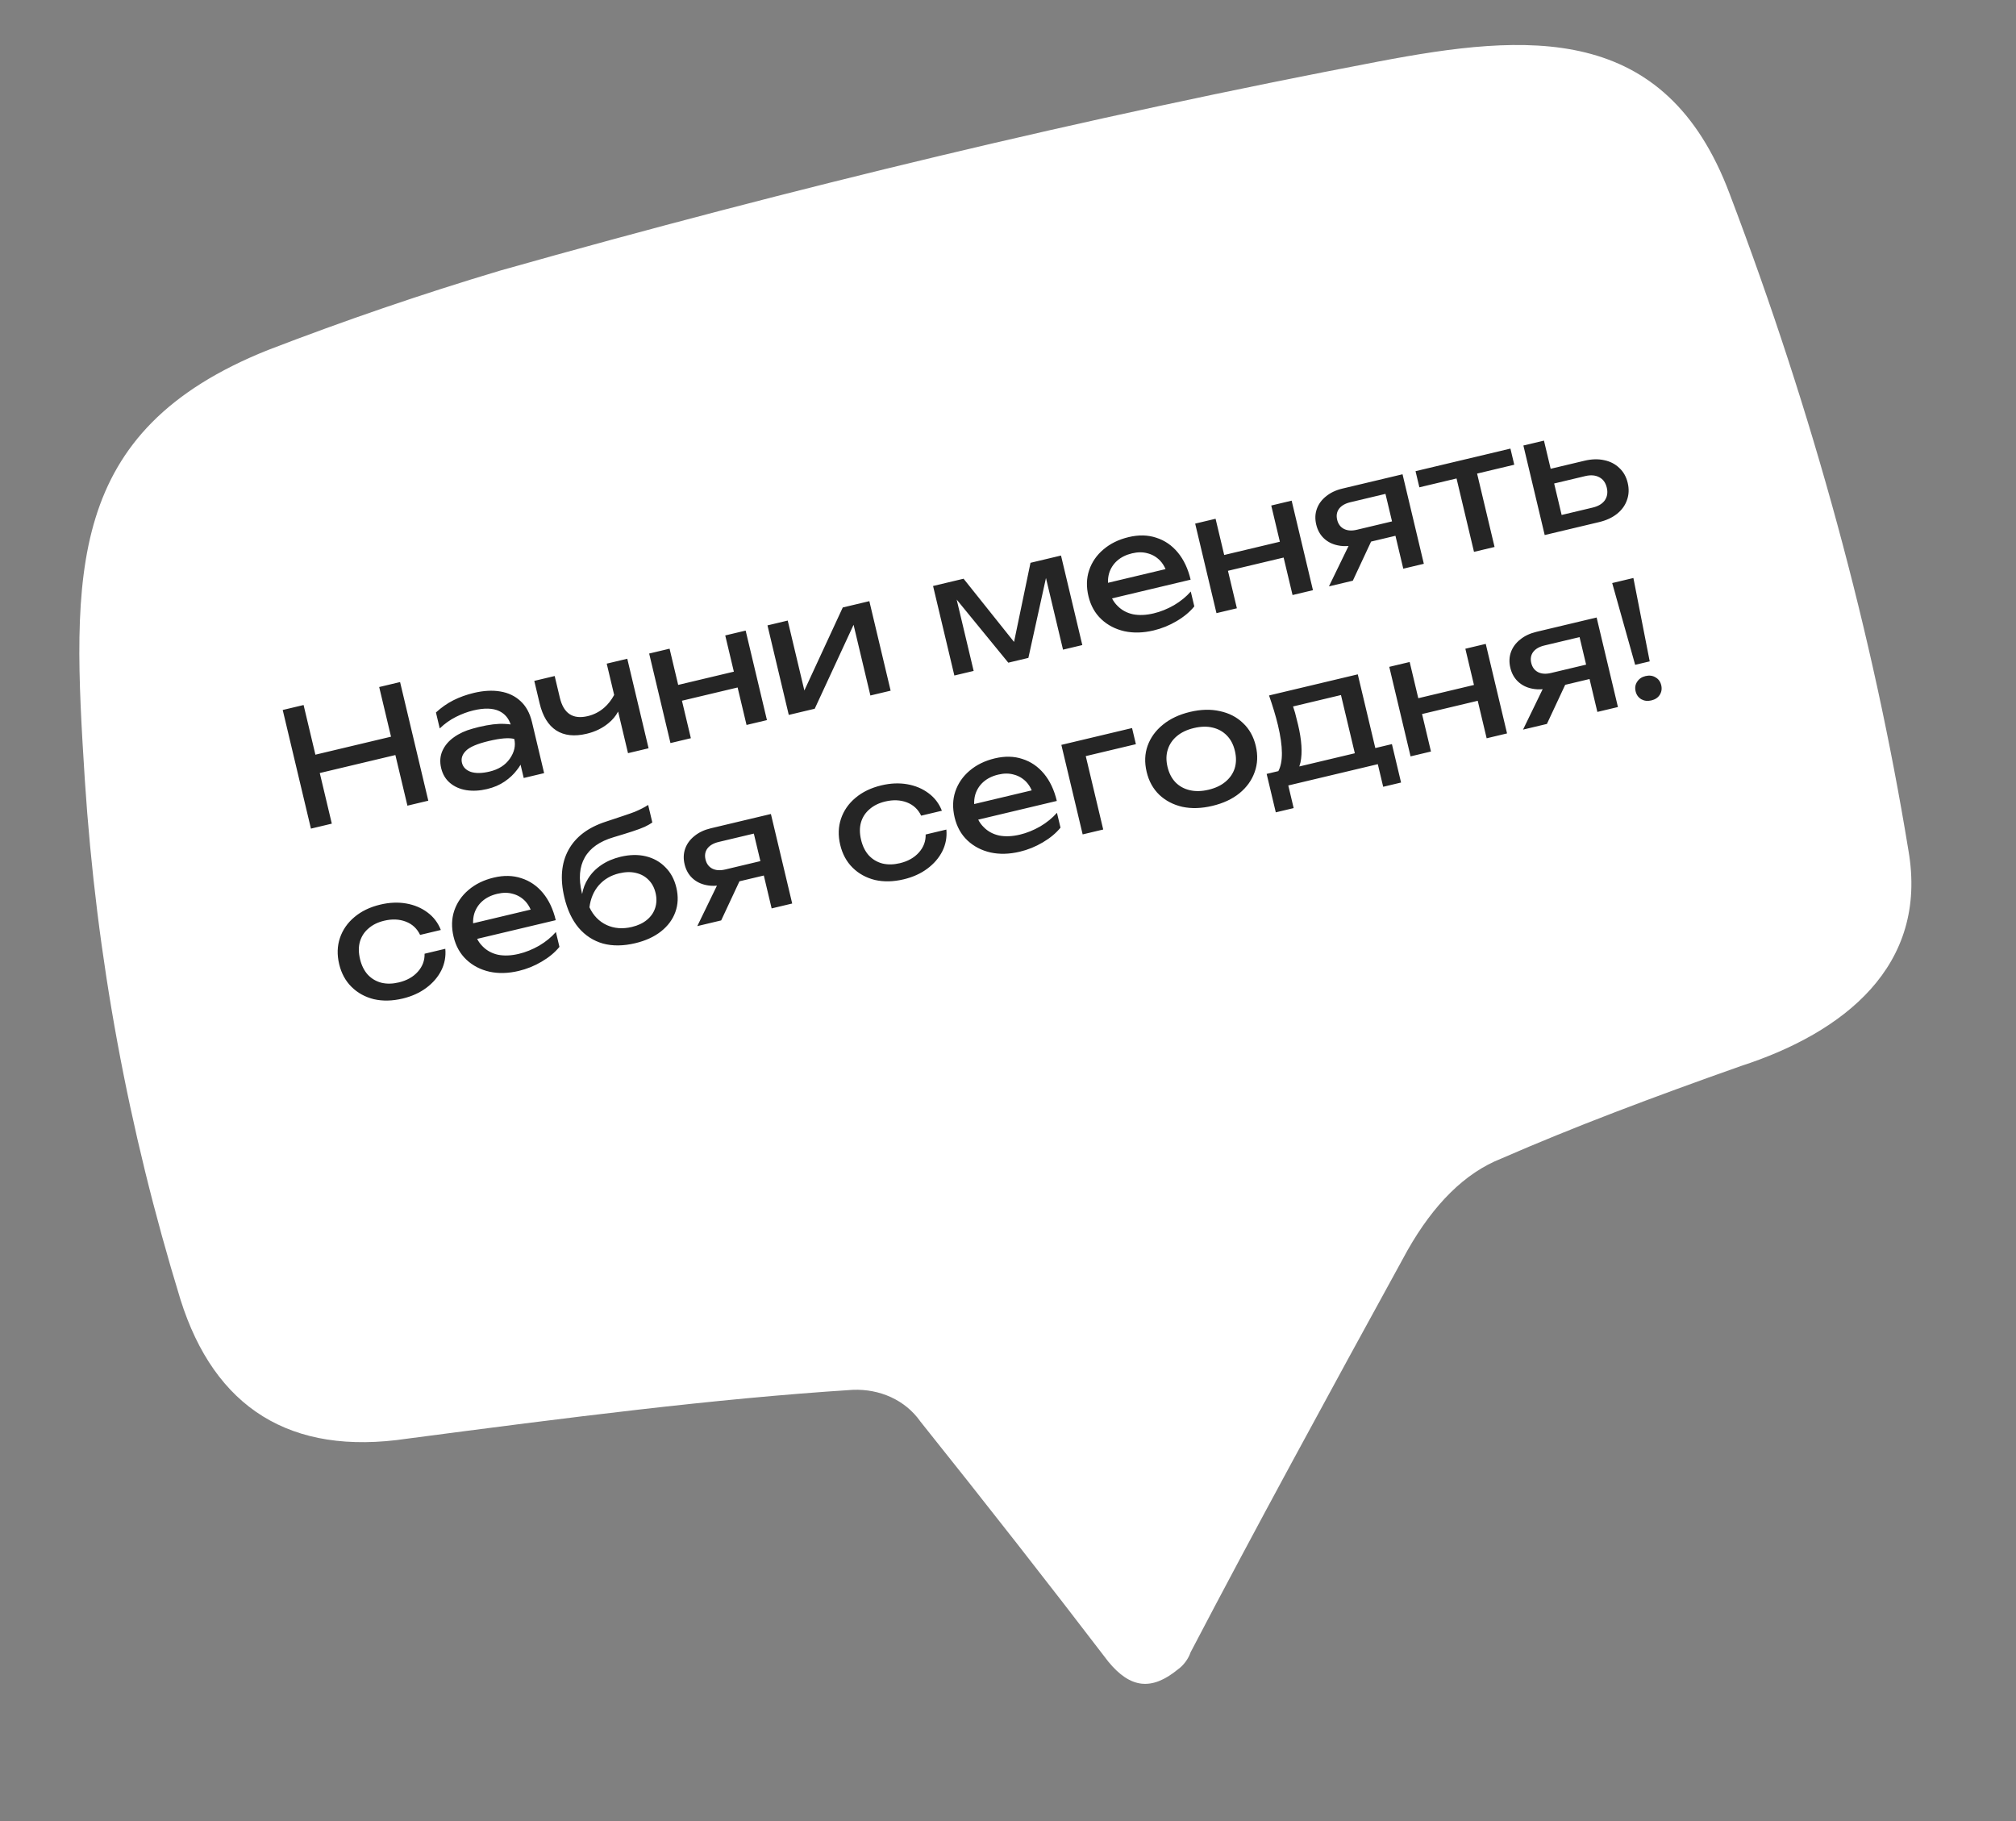
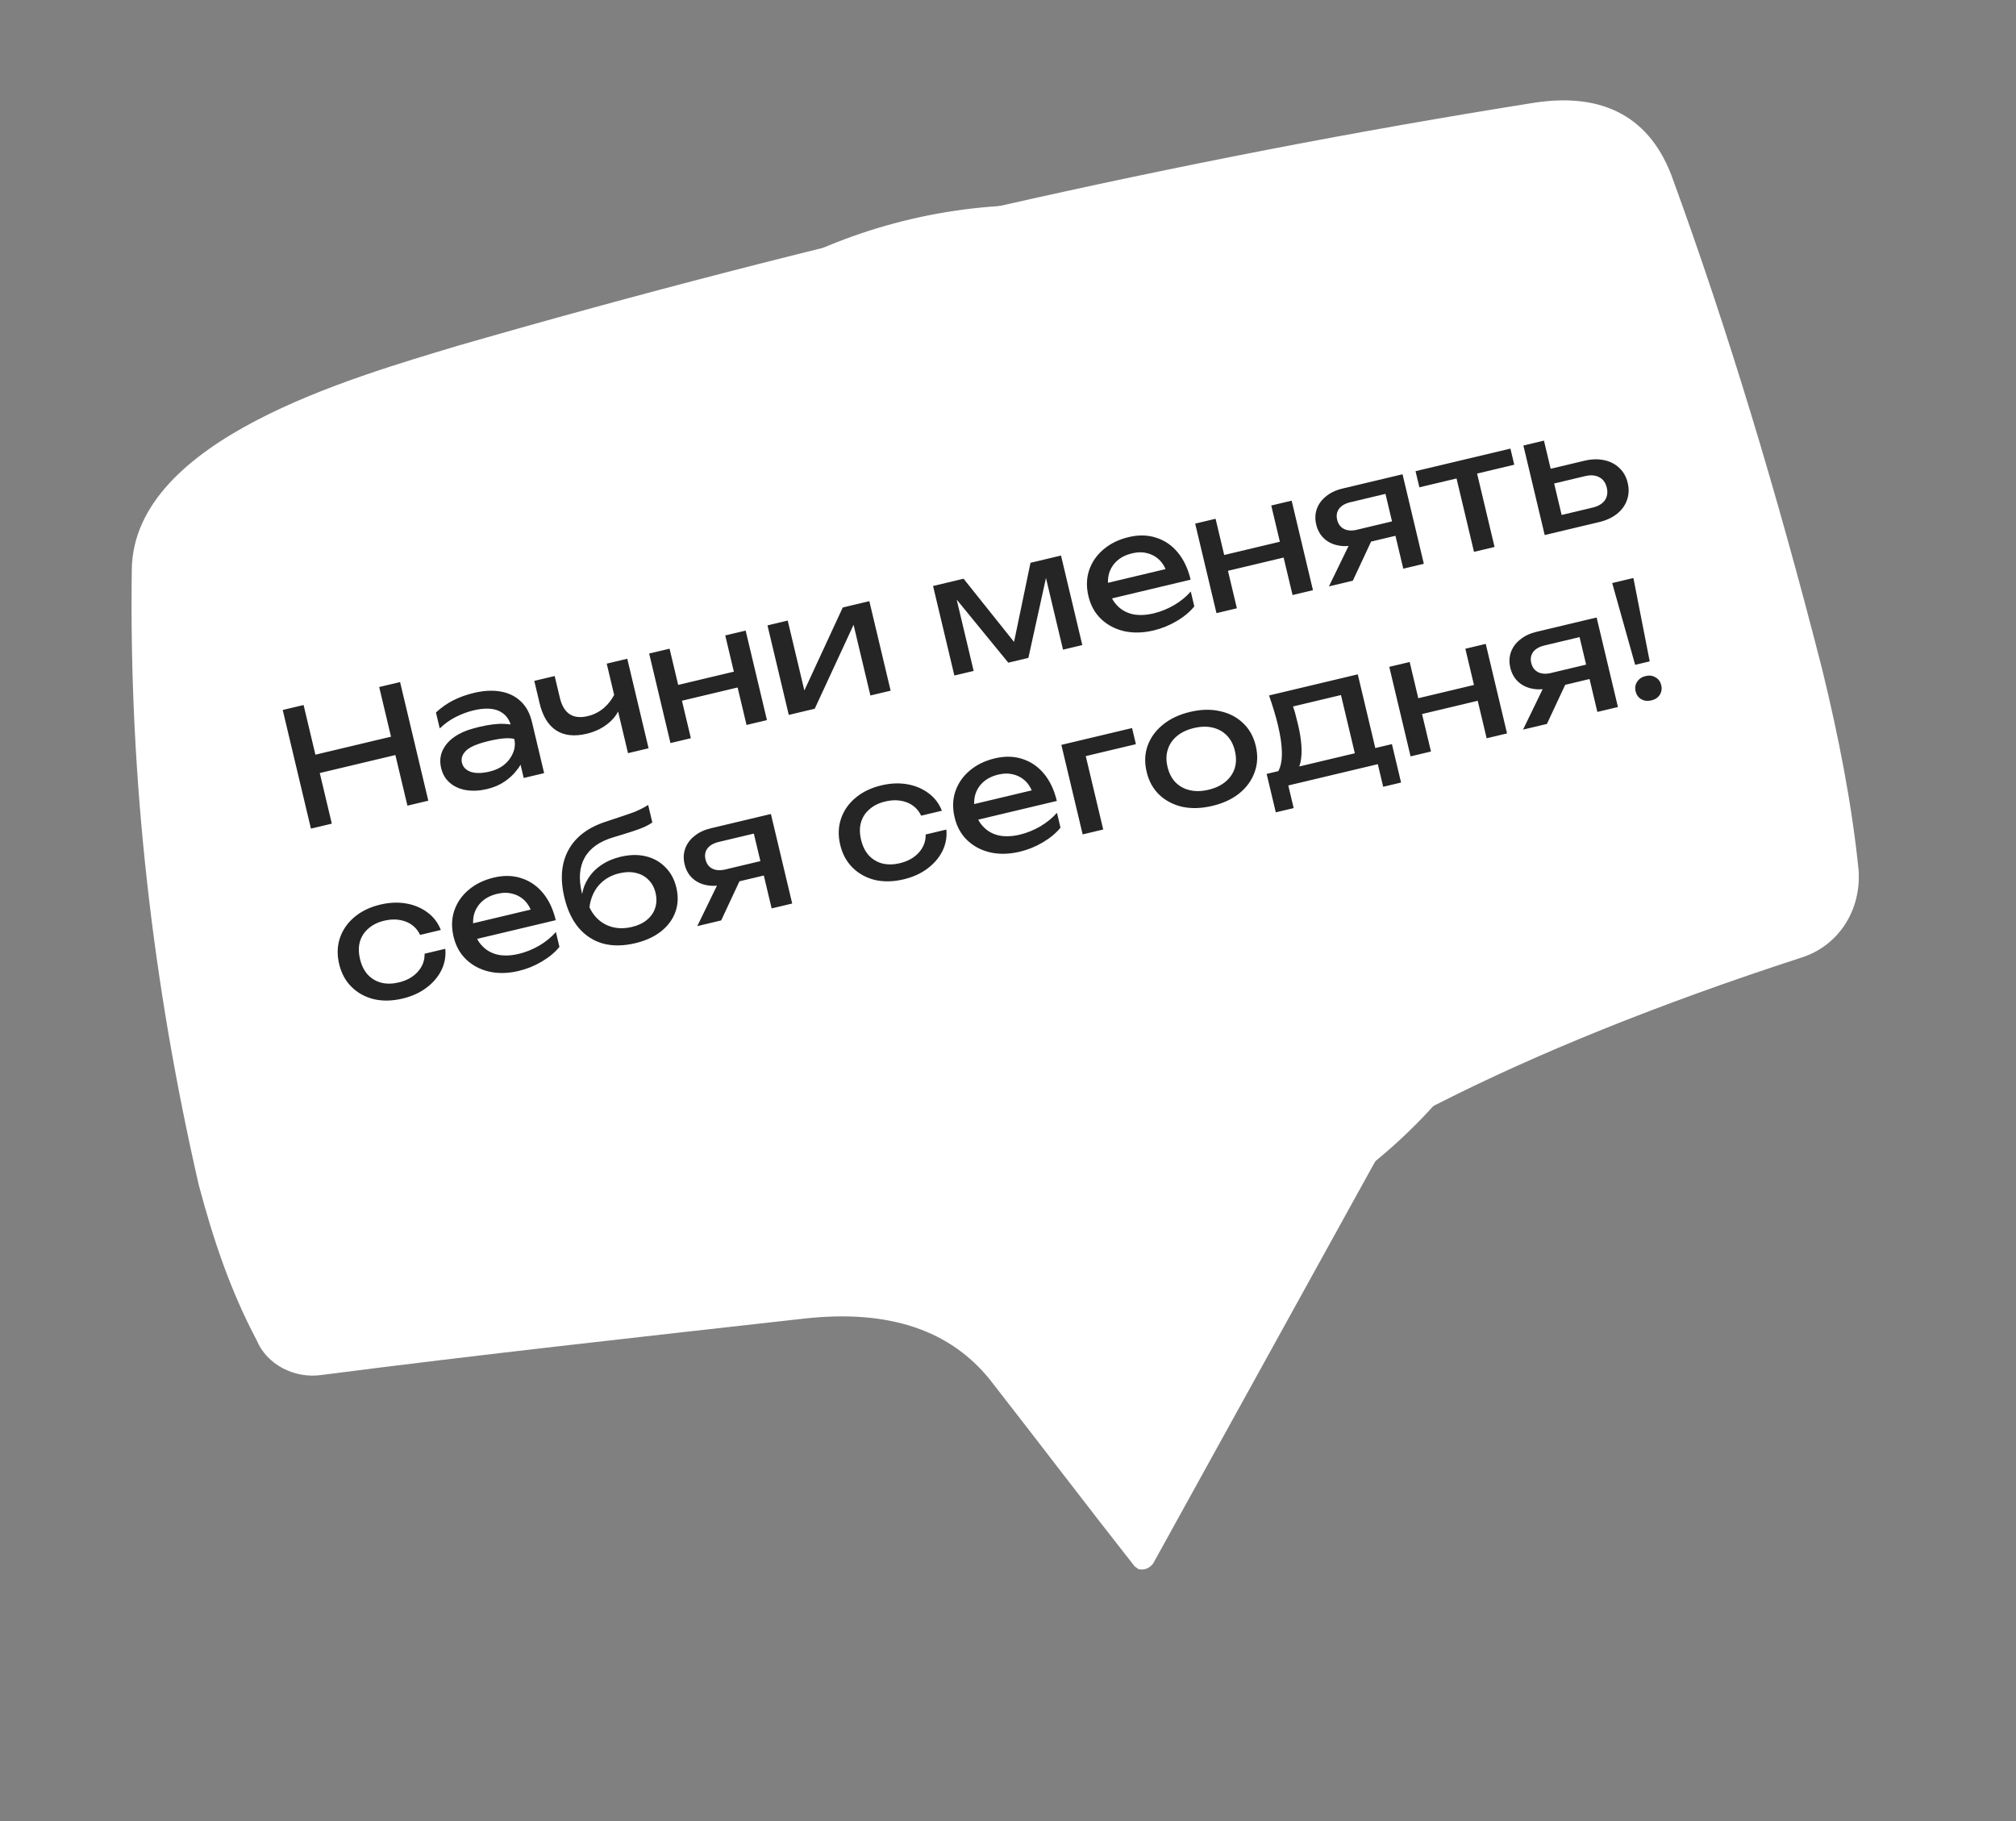
<svg xmlns="http://www.w3.org/2000/svg" width="186" height="168" viewBox="0 0 186 168" fill="none">
  <rect x="0" y="0" width="186" height="168" fill="#808080" stroke="none" />
  <circle cx="95.385" cy="68.643" r="49.735" transform="rotate(-8.513 95.385 68.643)" fill="white" />
  <path d="M132.704 101.802C129.979 103.085 127.953 105.138 126.584 107.677L106.391 144.241C106.149 144.569 105.621 144.94 105.008 144.74L104.68 144.497C100.36 139.019 95.998 133.255 91.307 127.249C87.729 122.826 82.167 120.742 74.137 121.652C58.648 123.387 44.014 124.994 29.709 126.843C27.141 127.228 24.603 125.858 23.691 123.661C21.254 119.067 19.672 114.346 18.333 109.296C14.131 90.966 11.883 72.053 12.16 52.469C12.406 40.474 32.561 34.833 42.046 31.954C75.594 22.267 108.87 14.661 141.632 9.465C147.907 8.526 152.328 10.781 154.366 16.601C159.31 30.153 163.898 45.216 168.129 61.791C169.639 67.982 170.864 74.216 171.475 80.249C171.745 84 169.605 87.237 166.267 88.32C152.916 92.652 141.648 97.255 132.704 101.802ZM79.406 55.529C73.132 50.635 65.203 48.322 57.842 51.757C51.866 54.693 49.638 63.193 51.105 69.099C53.541 79.526 59.8 88.214 69.881 95.164C80.989 103.126 97.316 110.891 107.461 96.83C116.878 83.754 122.573 69.193 124.218 52.905C125.792 38.087 117.04 22.48 100.136 32.301C92.904 36.592 86.712 43.936 81.645 54.903C81.288 56.414 80.432 56.542 79.406 55.529Z" fill="white" />
-   <path d="M78.7 128.217C65.891 129.034 52.396 130.778 37.556 132.725C26.792 134.336 19.797 129.88 16.652 119.895C11.813 104.111 8.898 88.313 7.827 71.965C6.622 52.885 6.034 39.766 24.724 32.291C31.748 29.589 38.812 27.156 46.186 24.952C73.11 17.345 100.195 10.815 127.213 5.67C140.856 3.078 153.624 1.992 159.58 17.884C167.296 38.191 172.82 58.55 176.07 78.424C177.95 89.149 170.064 95.282 160.618 98.346C152.518 101.21 145.225 103.952 138.51 106.883C135.133 108.214 132.266 111.12 129.87 115.33C122.305 129.119 115.614 141.402 109.839 152.446C109.65 153.025 109.193 153.644 108.695 153.993C106.246 156.011 104.281 155.754 102.264 153.305C96.79 146.145 91.007 138.756 84.915 131.139C83.516 129.147 81.162 128.124 78.7 128.217ZM130.426 100.664C139.132 96.335 149.534 92.301 162.088 87.946C165.506 86.884 167.484 83.561 167.001 80.332C166.424 74.64 165.269 68.76 163.845 62.92C159.854 47.284 155.526 33.074 150.861 20.29C148.939 14.8 145.037 12.632 138.848 13.559C107.942 18.46 76.552 25.634 44.904 34.774C35.957 37.489 16.944 42.811 16.712 54.126C16.451 72.6 18.302 90.483 22.535 107.733C23.529 112.537 25.29 116.951 27.59 121.284C28.719 123.317 31.113 124.609 33.266 124.287C46.761 122.542 60.795 120.717 75.178 119.389C82.484 118.571 87.999 120.497 91.375 124.669C95.759 130.066 99.875 135.503 103.99 140.94C104.34 141.438 104.878 141.358 105.376 141.008L105.604 140.699L124.653 106.206C125.945 103.811 127.856 101.874 130.426 100.664Z" fill="white" />
  <path d="M26.084 65.499L28.01 65.041L29.1 69.623L36.076 67.963L34.985 63.381L36.912 62.923L39.516 73.868L37.59 74.326L36.478 69.656L29.503 71.316L30.614 75.985L28.688 76.444L26.084 65.499ZM43.613 67.219C43.805 67.162 43.993 67.112 44.178 67.069C45.132 66.842 45.921 66.746 46.547 66.783C46.765 66.792 46.954 66.809 47.114 66.833C46.926 66.261 46.577 65.85 46.065 65.602C45.474 65.321 44.678 65.3 43.675 65.538C43.141 65.666 42.602 65.866 42.061 66.138C41.519 66.411 41.023 66.766 40.571 67.202L40.221 65.728C40.718 65.271 41.251 64.897 41.82 64.608C42.398 64.316 43.032 64.088 43.723 63.923C44.618 63.711 45.43 63.666 46.158 63.791C46.897 63.914 47.517 64.208 48.019 64.675C48.53 65.139 48.884 65.784 49.081 66.611L50.202 71.325L48.32 71.773L48.028 70.547C47.934 70.713 47.819 70.879 47.684 71.045C47.396 71.432 47.022 71.783 46.562 72.098C46.103 72.413 45.562 72.645 44.939 72.793C44.258 72.955 43.619 72.989 43.021 72.895C42.432 72.798 41.933 72.578 41.522 72.234C41.111 71.889 40.837 71.43 40.701 70.856C40.564 70.282 40.603 69.754 40.817 69.271C41.038 68.777 41.391 68.359 41.876 68.017C42.367 67.664 42.946 67.398 43.613 67.219ZM47.447 68.172C46.964 68.04 46.182 68.103 45.102 68.36C44.032 68.614 43.328 68.916 42.989 69.263C42.648 69.602 42.525 69.97 42.62 70.369C42.715 70.768 42.987 71.047 43.436 71.208C43.893 71.356 44.472 71.347 45.172 71.18C45.999 70.983 46.62 70.589 47.034 69.997C47.456 69.393 47.593 68.785 47.447 68.172ZM54.124 67.693C52.996 67.962 52.062 67.86 51.323 67.388C50.581 66.907 50.069 66.073 49.787 64.886L49.294 62.814L51.176 62.366L51.652 64.365C51.999 65.825 52.858 66.391 54.23 66.065C54.794 65.93 55.298 65.672 55.742 65.289C56.099 64.977 56.407 64.585 56.664 64.113L55.977 61.224L57.874 60.772L59.839 69.032L57.942 69.483L57.029 65.645C56.809 66.058 56.508 66.417 56.129 66.723C55.571 67.185 54.903 67.508 54.124 67.693ZM59.893 60.292L61.776 59.844L62.571 63.186L67.707 61.964L66.912 58.622L68.795 58.174L70.76 66.433L68.877 66.881L68.054 63.423L62.918 64.645L63.741 68.103L61.858 68.551L59.893 60.292ZM72.774 65.954L70.809 57.695L72.677 57.25L74.212 63.7L77.755 56.042L80.207 55.459L82.172 63.718L80.304 64.162L78.752 57.64L75.167 65.385L72.774 65.954ZM88.051 62.319L86.086 54.06L88.902 53.39L93.558 59.22L95.075 51.921L97.891 51.251L99.856 59.51L98.076 59.934L96.503 53.323L94.88 60.694L93.027 61.135L88.265 55.314L89.831 61.896L88.051 62.319ZM106.432 58.162C105.469 58.391 104.57 58.414 103.735 58.233C102.898 58.041 102.188 57.671 101.605 57.121C101.022 56.571 100.627 55.863 100.421 54.997C100.217 54.141 100.238 53.344 100.485 52.607C100.738 51.858 101.177 51.219 101.802 50.691C102.434 50.15 103.212 49.769 104.136 49.549C105.06 49.329 105.907 49.349 106.678 49.607C107.456 49.854 108.12 50.308 108.667 50.969C109.215 51.63 109.61 52.466 109.85 53.478L102.598 55.204C102.733 55.47 102.908 55.706 103.121 55.912C103.5 56.295 103.971 56.547 104.535 56.67C105.106 56.781 105.742 56.753 106.442 56.586C107.075 56.436 107.699 56.185 108.314 55.833C108.927 55.471 109.443 55.05 109.863 54.57L110.19 55.941C109.777 56.451 109.232 56.904 108.555 57.302C107.889 57.697 107.181 57.983 106.432 58.162ZM107.537 52.502C107.402 52.195 107.232 51.932 107.025 51.714C106.699 51.38 106.317 51.158 105.88 51.046C105.449 50.922 104.972 50.923 104.446 51.048C103.892 51.18 103.432 51.408 103.067 51.731C102.711 52.052 102.464 52.44 102.326 52.894C102.248 53.17 102.214 53.46 102.225 53.766L107.537 52.502ZM110.269 48.306L112.151 47.858L112.947 51.2L118.083 49.977L117.288 46.636L119.17 46.188L121.136 54.447L119.253 54.895L118.43 51.437L113.294 52.659L114.117 56.117L112.234 56.565L110.269 48.306ZM122.61 54.096L124.421 50.366C124.069 50.398 123.736 50.38 123.421 50.311C122.913 50.206 122.486 49.989 122.14 49.66C121.795 49.331 121.561 48.908 121.438 48.393C121.315 47.877 121.334 47.395 121.495 46.945C121.655 46.496 121.938 46.11 122.345 45.787C122.749 45.455 123.252 45.217 123.855 45.073L129.401 43.754L131.366 52.013L129.469 52.464L128.747 49.429L126.499 49.964L124.814 53.572L122.61 54.096ZM128.431 48.101L127.826 45.562L124.587 46.333C124.11 46.446 123.762 46.647 123.543 46.936C123.334 47.222 123.275 47.56 123.368 47.949C123.46 48.338 123.666 48.618 123.984 48.789C124.312 48.958 124.714 48.986 125.191 48.872L128.431 48.101ZM130.6 43.468L139.355 41.385L139.709 42.873L136.28 43.69L137.891 50.46L135.994 50.912L134.383 44.141L130.954 44.957L130.6 43.468ZM142.517 49.36L140.551 41.1L142.449 40.649L143.067 43.247L146.175 42.507C146.846 42.347 147.459 42.33 148.013 42.455C148.564 42.571 149.027 42.81 149.402 43.173C149.783 43.524 150.041 43.982 150.175 44.546C150.31 45.111 150.287 45.64 150.106 46.136C149.936 46.628 149.63 47.05 149.19 47.402C148.749 47.754 148.198 48.008 147.537 48.166L142.517 49.36ZM144.08 47.508L146.941 46.827C147.456 46.704 147.83 46.482 148.061 46.16C148.291 45.827 148.352 45.438 148.246 44.99C148.137 44.533 147.907 44.212 147.555 44.029C147.2 43.836 146.765 43.8 146.25 43.923L143.389 44.604L144.08 47.508ZM41.085 87.53C41.15 88.234 41.026 88.901 40.713 89.531C40.398 90.15 39.935 90.687 39.323 91.141C38.712 91.595 37.987 91.921 37.151 92.121C36.197 92.347 35.313 92.368 34.498 92.181C33.69 91.983 33.004 91.606 32.441 91.052C31.877 90.497 31.493 89.792 31.29 88.936C31.086 88.08 31.111 87.277 31.364 86.528C31.618 85.779 32.062 85.139 32.696 84.608C33.337 84.064 34.135 83.679 35.088 83.453C35.925 83.254 36.719 83.219 37.469 83.349C38.219 83.478 38.876 83.754 39.439 84.175C39.999 84.587 40.41 85.126 40.672 85.794L38.76 86.249C38.476 85.658 38.034 85.249 37.435 85.022C36.837 84.794 36.172 84.767 35.443 84.941C34.859 85.08 34.376 85.318 33.994 85.656C33.609 85.984 33.346 86.391 33.205 86.877C33.071 87.35 33.075 87.884 33.216 88.478C33.355 89.061 33.592 89.539 33.927 89.912C34.272 90.282 34.691 90.532 35.185 90.661C35.676 90.781 36.213 90.771 36.797 90.632C37.536 90.456 38.121 90.127 38.551 89.644C38.981 89.162 39.188 88.609 39.173 87.985L41.085 87.53ZM47.856 89.573C46.893 89.802 45.994 89.826 45.16 89.644C44.323 89.453 43.613 89.082 43.029 88.532C42.446 87.982 42.052 87.275 41.846 86.409C41.642 85.553 41.663 84.756 41.909 84.019C42.163 83.27 42.602 82.631 43.226 82.102C43.858 81.561 44.636 81.181 45.561 80.961C46.485 80.741 47.332 80.76 48.103 81.019C48.881 81.266 49.544 81.719 50.092 82.38C50.64 83.042 51.035 83.878 51.275 84.89L44.023 86.615C44.158 86.881 44.332 87.117 44.546 87.324C44.925 87.706 45.396 87.959 45.96 88.082C46.531 88.193 47.167 88.165 47.867 87.998C48.499 87.848 49.123 87.596 49.739 87.245C50.351 86.883 50.868 86.462 51.288 85.981L51.615 87.353C51.201 87.863 50.657 88.316 49.98 88.713C49.313 89.109 48.606 89.395 47.856 89.573ZM48.962 83.914C48.827 83.607 48.656 83.344 48.45 83.126C48.124 82.792 47.742 82.57 47.304 82.458C46.874 82.334 46.396 82.335 45.871 82.46C45.316 82.592 44.857 82.819 44.492 83.143C44.136 83.464 43.889 83.851 43.751 84.306C43.672 84.581 43.639 84.872 43.65 85.178L48.962 83.914ZM58.611 87.014C57.511 87.276 56.517 87.287 55.627 87.046C54.745 86.793 53.997 86.308 53.384 85.591C52.781 84.871 52.343 83.937 52.07 82.789C51.663 81.077 51.788 79.618 52.447 78.413C53.106 77.207 54.251 76.339 55.882 75.807C56.54 75.589 57.083 75.408 57.511 75.265C57.949 75.12 58.305 74.994 58.578 74.888C58.848 74.772 59.075 74.667 59.258 74.572C59.451 74.475 59.632 74.37 59.8 74.258L60.185 75.877C60.019 75.999 59.788 76.131 59.493 76.273C59.196 76.406 58.813 76.548 58.346 76.701C57.879 76.853 57.304 77.031 56.623 77.234C55.335 77.612 54.445 78.235 53.953 79.103C53.46 79.97 53.37 81.061 53.683 82.374L53.707 82.476C53.8 81.961 53.981 81.491 54.251 81.067C54.555 80.573 54.963 80.153 55.477 79.804C55.99 79.456 56.582 79.202 57.253 79.042C58.1 78.841 58.877 78.825 59.586 78.996C60.295 79.167 60.894 79.502 61.383 80.002C61.879 80.491 62.219 81.119 62.402 81.888C62.594 82.695 62.562 83.448 62.307 84.146C62.059 84.832 61.619 85.425 60.988 85.925C60.356 86.424 59.564 86.788 58.611 87.014ZM58.3 85.516C58.864 85.381 59.327 85.163 59.687 84.862C60.056 84.558 60.309 84.195 60.445 83.772C60.588 83.337 60.601 82.871 60.483 82.375C60.365 81.879 60.145 81.474 59.823 81.16C59.512 80.843 59.122 80.633 58.655 80.528C58.198 80.421 57.688 80.434 57.123 80.569C56.364 80.749 55.742 81.113 55.255 81.661C54.779 82.206 54.488 82.887 54.384 83.703C54.739 84.461 55.264 85.004 55.959 85.333C56.664 85.658 57.444 85.719 58.3 85.516ZM64.334 85.437L66.145 81.706C65.793 81.739 65.46 81.72 65.145 81.651C64.637 81.546 64.21 81.329 63.864 81C63.519 80.671 63.285 80.249 63.162 79.733C63.039 79.218 63.058 78.735 63.219 78.286C63.379 77.837 63.662 77.451 64.069 77.128C64.473 76.795 64.976 76.557 65.579 76.414L71.125 75.094L73.09 83.354L71.193 83.805L70.471 80.77L68.223 81.304L66.538 84.912L64.334 85.437ZM70.155 79.442L69.55 76.903L66.311 77.673C65.834 77.787 65.486 77.988 65.267 78.276C65.058 78.563 64.999 78.9 65.092 79.29C65.184 79.679 65.39 79.959 65.708 80.13C66.036 80.298 66.438 80.326 66.915 80.213L70.155 79.442ZM87.314 76.531C87.379 77.235 87.255 77.902 86.942 78.531C86.627 79.151 86.164 79.688 85.552 80.142C84.941 80.596 84.216 80.922 83.38 81.121C82.426 81.348 81.542 81.368 80.727 81.182C79.919 80.983 79.233 80.607 78.669 80.052C78.106 79.498 77.722 78.792 77.518 77.936C77.315 77.08 77.34 76.278 77.593 75.529C77.847 74.78 78.29 74.139 78.925 73.608C79.567 73.065 80.364 72.68 81.317 72.453C82.154 72.254 82.948 72.219 83.698 72.349C84.448 72.479 85.105 72.754 85.668 73.176C86.228 73.587 86.639 74.127 86.901 74.794L84.989 75.249C84.705 74.659 84.263 74.25 83.664 74.022C83.066 73.795 82.401 73.768 81.671 73.942C81.088 74.08 80.605 74.319 80.223 74.656C79.838 74.984 79.575 75.391 79.434 75.877C79.3 76.351 79.303 76.885 79.445 77.478C79.584 78.062 79.821 78.54 80.156 78.912C80.501 79.282 80.92 79.532 81.414 79.662C81.905 79.781 82.442 79.772 83.026 79.633C83.765 79.457 84.35 79.127 84.78 78.645C85.21 78.162 85.417 77.609 85.403 76.986L87.314 76.531ZM94.085 78.574C93.122 78.803 92.223 78.827 91.389 78.645C90.552 78.454 89.841 78.083 89.258 77.533C88.675 76.983 88.281 76.275 88.075 75.409C87.871 74.553 87.892 73.757 88.138 73.02C88.392 72.271 88.831 71.632 89.455 71.103C90.087 70.562 90.865 70.181 91.79 69.961C92.714 69.742 93.561 69.761 94.332 70.019C95.11 70.266 95.773 70.72 96.321 71.381C96.869 72.042 97.263 72.879 97.504 73.89L90.252 75.616C90.387 75.882 90.561 76.118 90.775 76.324C91.154 76.707 91.625 76.96 92.189 77.082C92.76 77.193 93.396 77.165 94.096 76.999C94.728 76.848 95.352 76.597 95.968 76.245C96.58 75.883 97.097 75.462 97.517 74.982L97.844 76.354C97.43 76.863 96.885 77.317 96.209 77.714C95.542 78.109 94.835 78.396 94.085 78.574ZM95.19 72.914C95.056 72.607 94.885 72.344 94.679 72.126C94.353 71.793 93.971 71.57 93.533 71.458C93.103 71.335 92.625 71.335 92.1 71.46C91.545 71.592 91.086 71.82 90.721 72.143C90.365 72.464 90.118 72.852 89.98 73.306C89.901 73.582 89.868 73.873 89.879 74.178L95.19 72.914ZM104.446 67.166L104.8 68.654L100.174 69.755L101.785 76.526L99.888 76.977L97.923 68.718L104.446 67.166ZM111.857 74.345C110.855 74.584 109.932 74.613 109.088 74.434C108.251 74.242 107.54 73.872 106.957 73.322C106.384 72.769 105.995 72.065 105.792 71.209C105.586 70.343 105.615 69.54 105.881 68.798C106.154 68.044 106.622 67.398 107.286 66.86C107.956 66.31 108.793 65.916 109.795 65.677C110.797 65.439 111.716 65.415 112.553 65.607C113.398 65.786 114.107 66.152 114.68 66.704C115.261 67.245 115.655 67.948 115.861 68.813C116.064 69.669 116.03 70.474 115.757 71.228C115.493 71.979 115.026 72.63 114.356 73.18C113.692 73.719 112.859 74.107 111.857 74.345ZM111.503 72.857C112.145 72.704 112.667 72.457 113.069 72.114C113.48 71.77 113.763 71.358 113.916 70.88C114.067 70.391 114.073 69.855 113.934 69.272C113.795 68.688 113.55 68.217 113.197 67.859C112.842 67.491 112.404 67.246 111.881 67.124C111.369 66.999 110.791 67.013 110.149 67.166C109.517 67.316 108.995 67.564 108.583 67.908C108.172 68.253 107.891 68.669 107.74 69.157C107.586 69.636 107.579 70.167 107.718 70.751C107.857 71.335 108.104 71.81 108.458 72.178C108.811 72.536 109.248 72.777 109.771 72.899C110.293 73.021 110.871 73.007 111.503 72.857ZM128.421 68.647L129.265 72.192L127.616 72.585L127.119 70.498L118.86 72.463L119.356 74.55L117.707 74.942L116.863 71.396L117.943 71.139C118.392 70.303 118.38 68.892 117.908 66.908C117.804 66.47 117.681 66.021 117.541 65.561C117.399 65.091 117.246 64.624 117.084 64.159L125.271 62.211L126.889 69.011L128.421 68.647ZM124.999 69.492L123.721 64.121L119.299 65.174C119.367 65.373 119.428 65.564 119.482 65.747C119.587 66.143 119.679 66.512 119.76 66.852C120.098 68.273 120.174 69.432 119.986 70.33C119.956 70.46 119.919 70.587 119.877 70.71L124.999 69.492ZM128.177 61.519L130.059 61.072L130.854 64.413L135.991 63.191L135.196 59.849L137.078 59.401L139.043 67.661L137.161 68.109L136.338 64.65L131.201 65.873L132.024 69.331L130.142 69.779L128.177 61.519ZM140.518 67.31L142.329 63.58C141.977 63.612 141.643 63.594 141.329 63.525C140.821 63.419 140.394 63.202 140.048 62.873C139.703 62.544 139.469 62.122 139.346 61.606C139.223 61.091 139.242 60.608 139.402 60.159C139.563 59.71 139.846 59.324 140.252 59.001C140.656 58.668 141.16 58.43 141.763 58.287L147.308 56.967L149.274 65.227L147.376 65.678L146.654 62.643L144.407 63.178L142.721 66.786L140.518 67.31ZM146.338 61.315L145.734 58.776L142.495 59.547C142.018 59.66 141.67 59.861 141.451 60.15C141.241 60.436 141.183 60.774 141.276 61.163C141.368 61.552 141.574 61.832 141.892 62.003C142.22 62.172 142.622 62.199 143.099 62.086L146.338 61.315ZM148.744 53.789L150.7 53.323L152.206 61.014L150.863 61.333L148.744 53.789ZM152.354 64.617C152.013 64.698 151.707 64.663 151.434 64.512C151.16 64.351 150.983 64.106 150.904 63.775C150.826 63.444 150.874 63.15 151.049 62.892C151.222 62.625 151.478 62.451 151.819 62.37C152.169 62.287 152.477 62.327 152.742 62.49C153.014 62.641 153.19 62.882 153.268 63.212C153.347 63.543 153.3 63.842 153.127 64.109C152.962 64.365 152.704 64.534 152.354 64.617Z" fill="#252525" />
</svg>